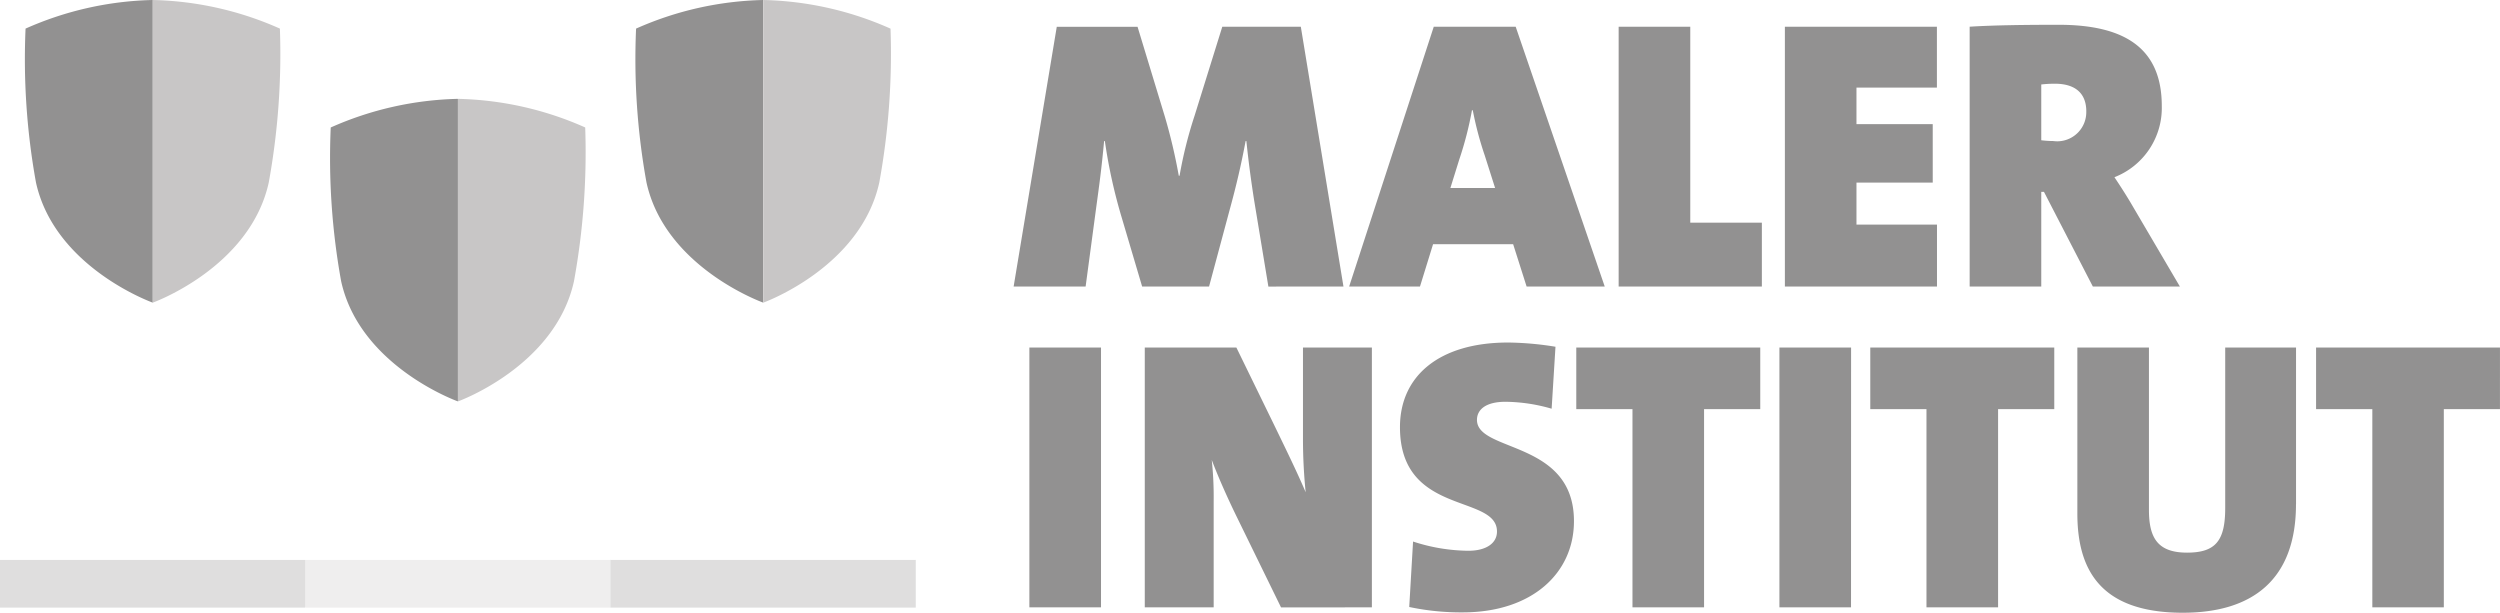
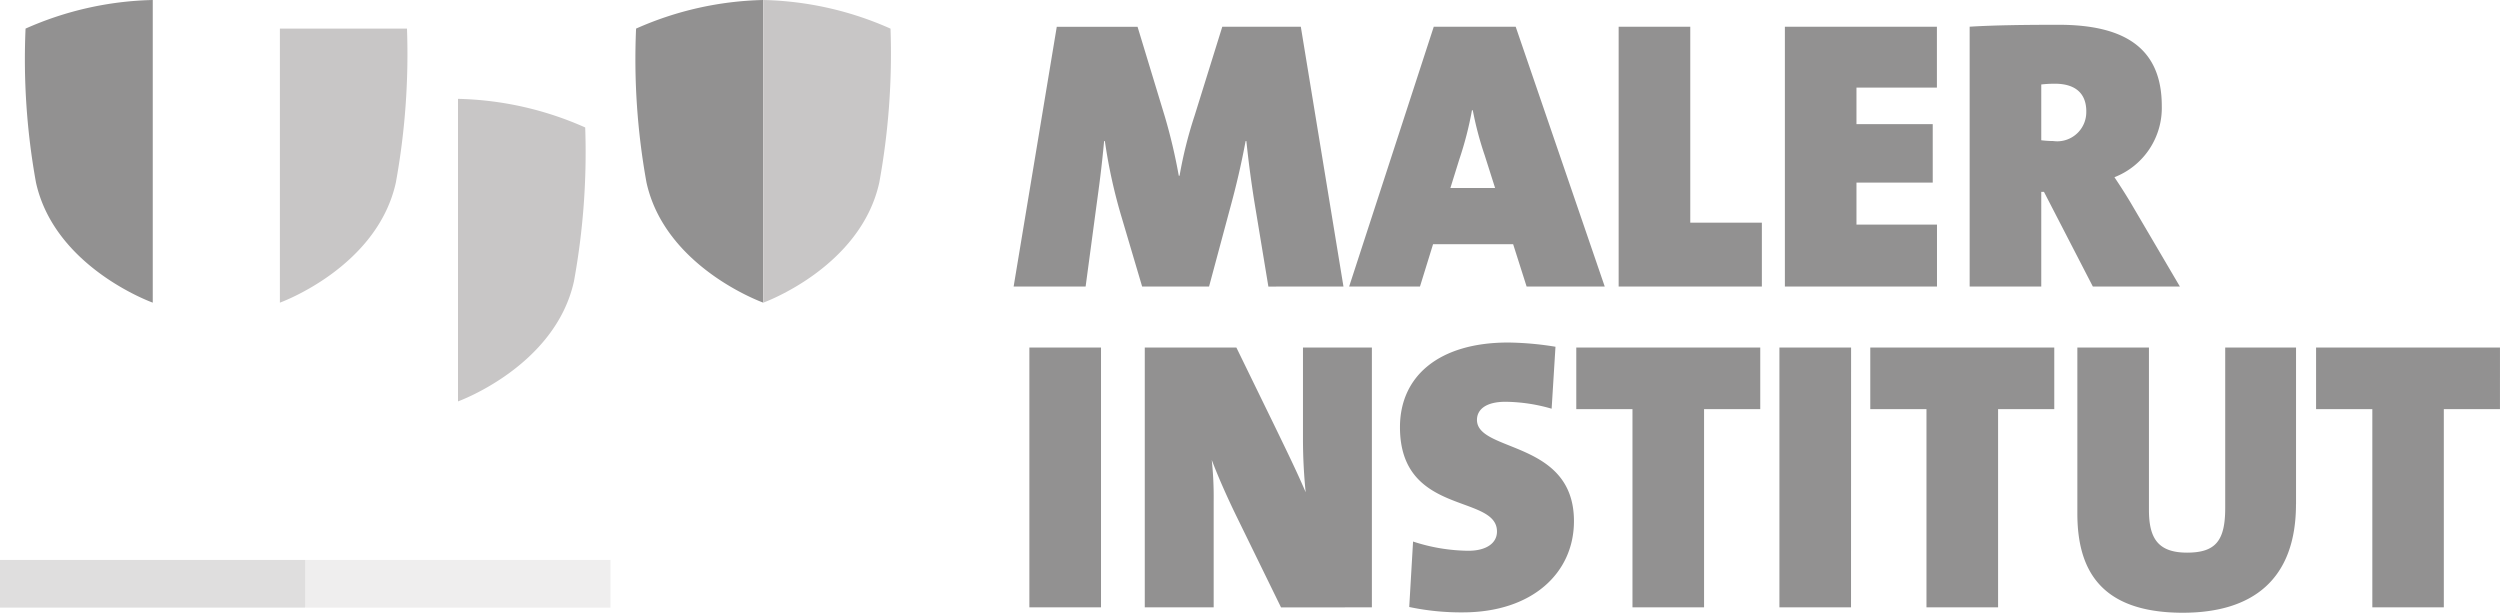
<svg xmlns="http://www.w3.org/2000/svg" id="Group_6821" data-name="Group 6821" width="157.355" height="38.567" viewBox="0 0 157.355 38.567">
  <defs>
    <clipPath id="clip-path">
      <rect id="Rectangle_1120" data-name="Rectangle 1120" width="157.355" height="38.567" fill="none" />
    </clipPath>
    <clipPath id="clip-path-3">
      <rect id="Rectangle_1114" data-name="Rectangle 1114" width="19.213" height="3" transform="translate(0 35.243)" fill="none" />
    </clipPath>
    <clipPath id="clip-path-4">
      <rect id="Rectangle_1116" data-name="Rectangle 1116" width="19.213" height="3" transform="translate(19.213 35.243)" fill="none" />
    </clipPath>
    <clipPath id="clip-path-5">
-       <rect id="Rectangle_1118" data-name="Rectangle 1118" width="19.214" height="3" transform="translate(38.426 35.243)" fill="none" />
-     </clipPath>
+       </clipPath>
  </defs>
  <g id="Group_6820" data-name="Group 6820" clip-path="url(#clip-path)">
    <g id="Group_6819" data-name="Group 6819">
      <g id="Group_6818" data-name="Group 6818" clip-path="url(#clip-path)">
        <path id="Path_21584" data-name="Path 21584" d="M40.036,1.8A20.782,20.782,0,0,1,48.041,0V19.049s-6.172-2.2-7.35-7.565A43.521,43.521,0,0,1,40.036,1.8" fill="#929191" />
        <path id="Path_21585" data-name="Path 21585" d="M56.045,1.8a20.757,20.757,0,0,0-8-1.8V19.049s6.12-2.2,7.3-7.565A45.153,45.153,0,0,0,56.051,1.8" fill="#c8c6c6" />
        <path id="Path_21586" data-name="Path 21586" d="M1.609,1.8A20.783,20.783,0,0,1,9.615,0V19.049s-6.172-2.2-7.351-7.565A43.534,43.534,0,0,1,1.609,1.8" fill="#929191" />
-         <path id="Path_21587" data-name="Path 21587" d="M17.617,1.8a20.758,20.758,0,0,0-8-1.8V19.049s6.12-2.2,7.3-7.565a45.159,45.159,0,0,0,.7-9.684" fill="#c8c6c6" />
-         <path id="Path_21588" data-name="Path 21588" d="M20.822,8.022a20.778,20.778,0,0,1,8-1.8V25.265s-6.172-2.2-7.35-7.565a43.521,43.521,0,0,1-.655-9.683" fill="#929191" />
+         <path id="Path_21587" data-name="Path 21587" d="M17.617,1.8V19.049s6.12-2.2,7.3-7.565a45.159,45.159,0,0,0,.7-9.684" fill="#c8c6c6" />
        <path id="Path_21589" data-name="Path 21589" d="M36.832,8.022a20.76,20.76,0,0,0-8.005-1.8V25.265s6.12-2.2,7.3-7.565a45.154,45.154,0,0,0,.707-9.683" fill="#c8c6c6" />
        <g id="Group_6811" data-name="Group 6811" opacity="0.3" style="isolation: isolate">
          <g id="Group_6810" data-name="Group 6810">
            <g id="Group_6809" data-name="Group 6809" clip-path="url(#clip-path-3)">
              <rect id="Rectangle_1113" data-name="Rectangle 1113" width="19.213" height="3" transform="translate(0 35.243)" fill="#929191" />
            </g>
          </g>
        </g>
        <g id="Group_6814" data-name="Group 6814" opacity="0.3" style="isolation: isolate">
          <g id="Group_6813" data-name="Group 6813">
            <g id="Group_6812" data-name="Group 6812" clip-path="url(#clip-path-4)">
              <rect id="Rectangle_1115" data-name="Rectangle 1115" width="19.213" height="3" transform="translate(19.213 35.243)" fill="#c8c6c6" />
            </g>
          </g>
        </g>
        <g id="Group_6817" data-name="Group 6817" opacity="0.3" style="isolation: isolate">
          <g id="Group_6816" data-name="Group 6816">
            <g id="Group_6815" data-name="Group 6815" clip-path="url(#clip-path-5)">
              <rect id="Rectangle_1117" data-name="Rectangle 1117" width="19.214" height="3" transform="translate(38.426 35.243)" fill="#929191" />
            </g>
          </g>
        </g>
        <path id="Path_21590" data-name="Path 21590" d="M69.3,21.874H64.791V38.228H69.3ZM86.349,38.228V21.874H82.012v5.718a33.124,33.124,0,0,0,.17,3.392c-.557-1.308-1.284-2.786-1.987-4.24l-2.375-4.87H72.054V38.228h4.337V31.541a22.012,22.012,0,0,0-.121-2.593c.412,1.09.993,2.4,1.623,3.683l2.738,5.6ZM99.068,32.8c0-5.112-6.105-4.312-6.105-6.372,0-.63.533-1.139,1.793-1.139a10.68,10.68,0,0,1,2.907.436l.242-3.9a19.7,19.7,0,0,0-2.98-.266c-4.312,0-6.808,2.084-6.808,5.33,0,5.6,6.106,4.192,6.106,6.566,0,.751-.7,1.211-1.793,1.211a11.4,11.4,0,0,1-3.489-.581L88.7,38.205a15.681,15.681,0,0,0,3.368.339c4.361,0,7-2.471,7-5.742m11.726-7.05V21.874H99.214V25.75h3.537V38.228h4.506V25.75Zm5.717-3.876H112V38.228h4.507ZM129.3,25.752V21.874H117.719V25.75h3.537V38.228h4.507V25.75Zm15.217,5.983V21.874h-4.458v10.1c0,2.035-.581,2.81-2.4,2.81-1.866,0-2.4-.945-2.4-2.689V21.874h-4.506V32.316c0,3.465,1.381,6.251,6.638,6.251,4.385,0,7.123-2.084,7.123-6.832m12.839-5.984V21.874H145.778V25.75h3.541V38.228h4.5V25.75Z" fill="#929191" />
        <path id="Path_21591" data-name="Path 21591" d="M84.56,18.035,81.876,1.683H76.933l-1.744,5.6a26.84,26.84,0,0,0-.945,3.779h-.049a34.868,34.868,0,0,0-.872-3.707L71.6,1.686H66.515L63.8,18.035h4.531l.678-5.064c.17-1.236.339-2.471.485-4.094h.048A33.239,33.239,0,0,0,70.605,13.7l1.284,4.337H76.1l1.308-4.87c.412-1.5.727-2.859.993-4.288h.048c.145,1.4.315,2.616.485,3.707l.9,5.451Zm16.445,0L95.4,1.681H90.244L84.918,18.035h4.458L90.2,15.37h5.04l.848,2.665Zm-6.9-6.2H91.29l.558-1.793a21.768,21.768,0,0,0,.8-3.1H92.7a21.021,21.021,0,0,0,.751,2.835Zm16.79,6.2v-4.02h-4.506V1.683h-4.508V18.035Zm11.023,0v-3.9H116.85v-2.64h4.8V7.813h-4.8v-2.3h5.063V1.683h-9.569V18.035Zm15.288,0-2.932-4.991c-.364-.63-.751-1.236-1.187-1.89a4.678,4.678,0,0,0,2.98-4.482c0-3.634-2.326-5.112-6.493-5.112-2.059,0-4.07.024-5.6.121V18.035h4.507v-5.96h.17l3.077,5.96ZM131.314,7.011a1.833,1.833,0,0,1-1.782,1.883,1.906,1.906,0,0,1-.3-.017,6.5,6.5,0,0,1-.751-.049V5.317a7.506,7.506,0,0,1,.848-.048c1.478,0,1.987.775,1.987,1.744" fill="#929191" />
      </g>
    </g>
  </g>
</svg>